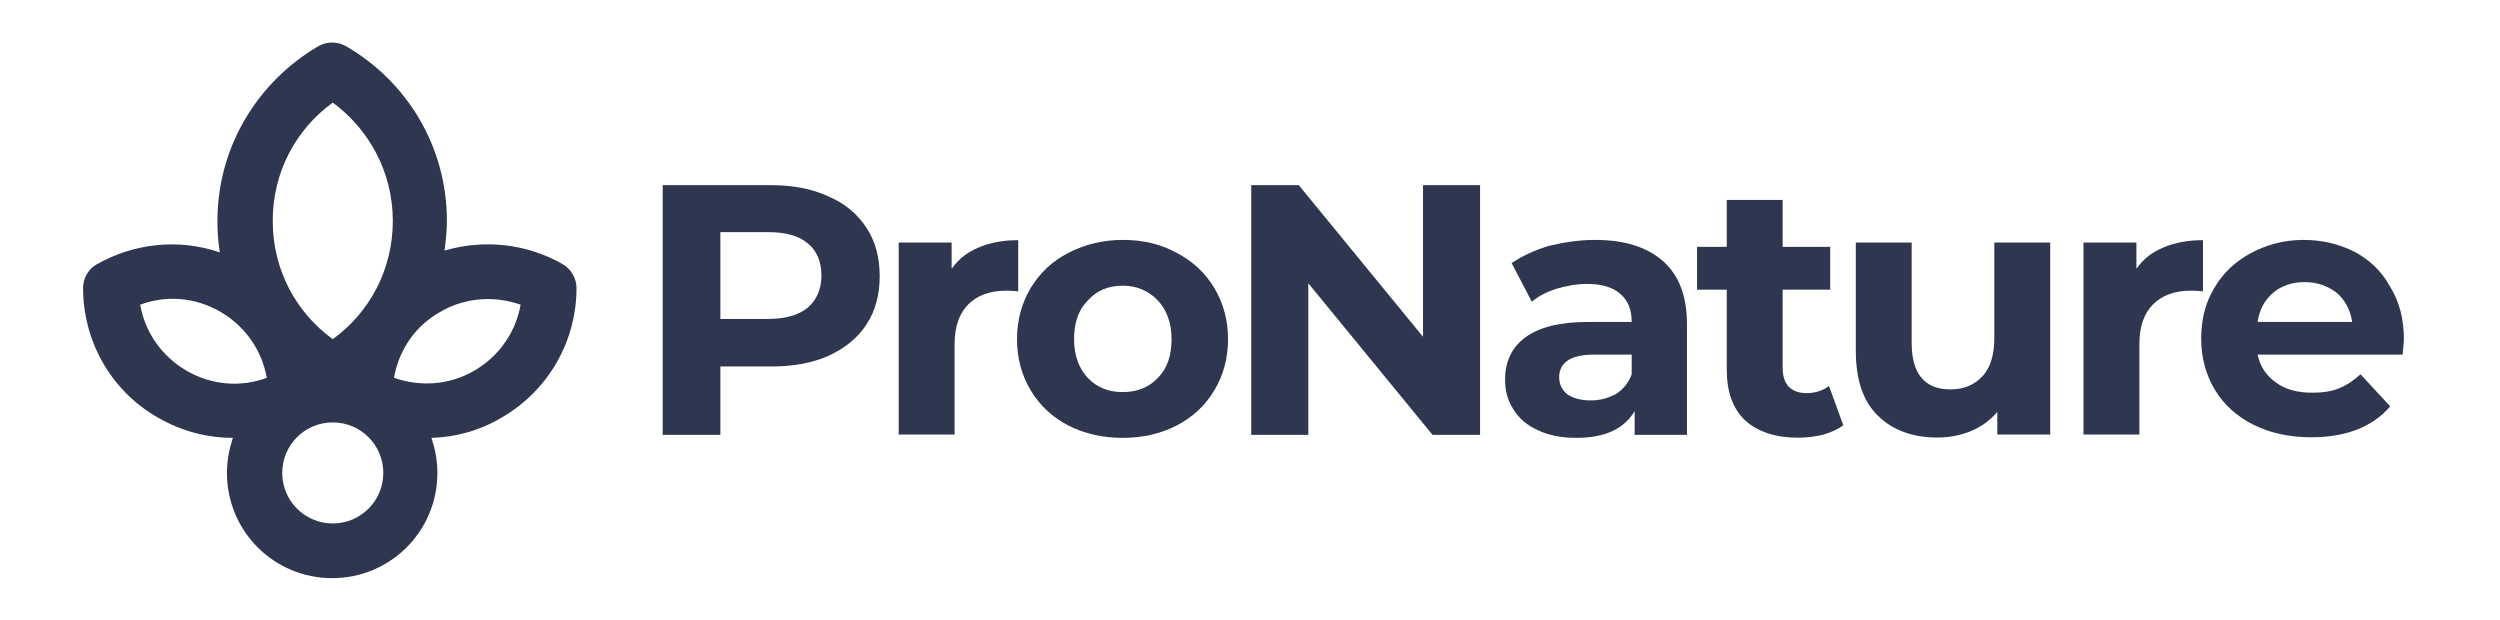
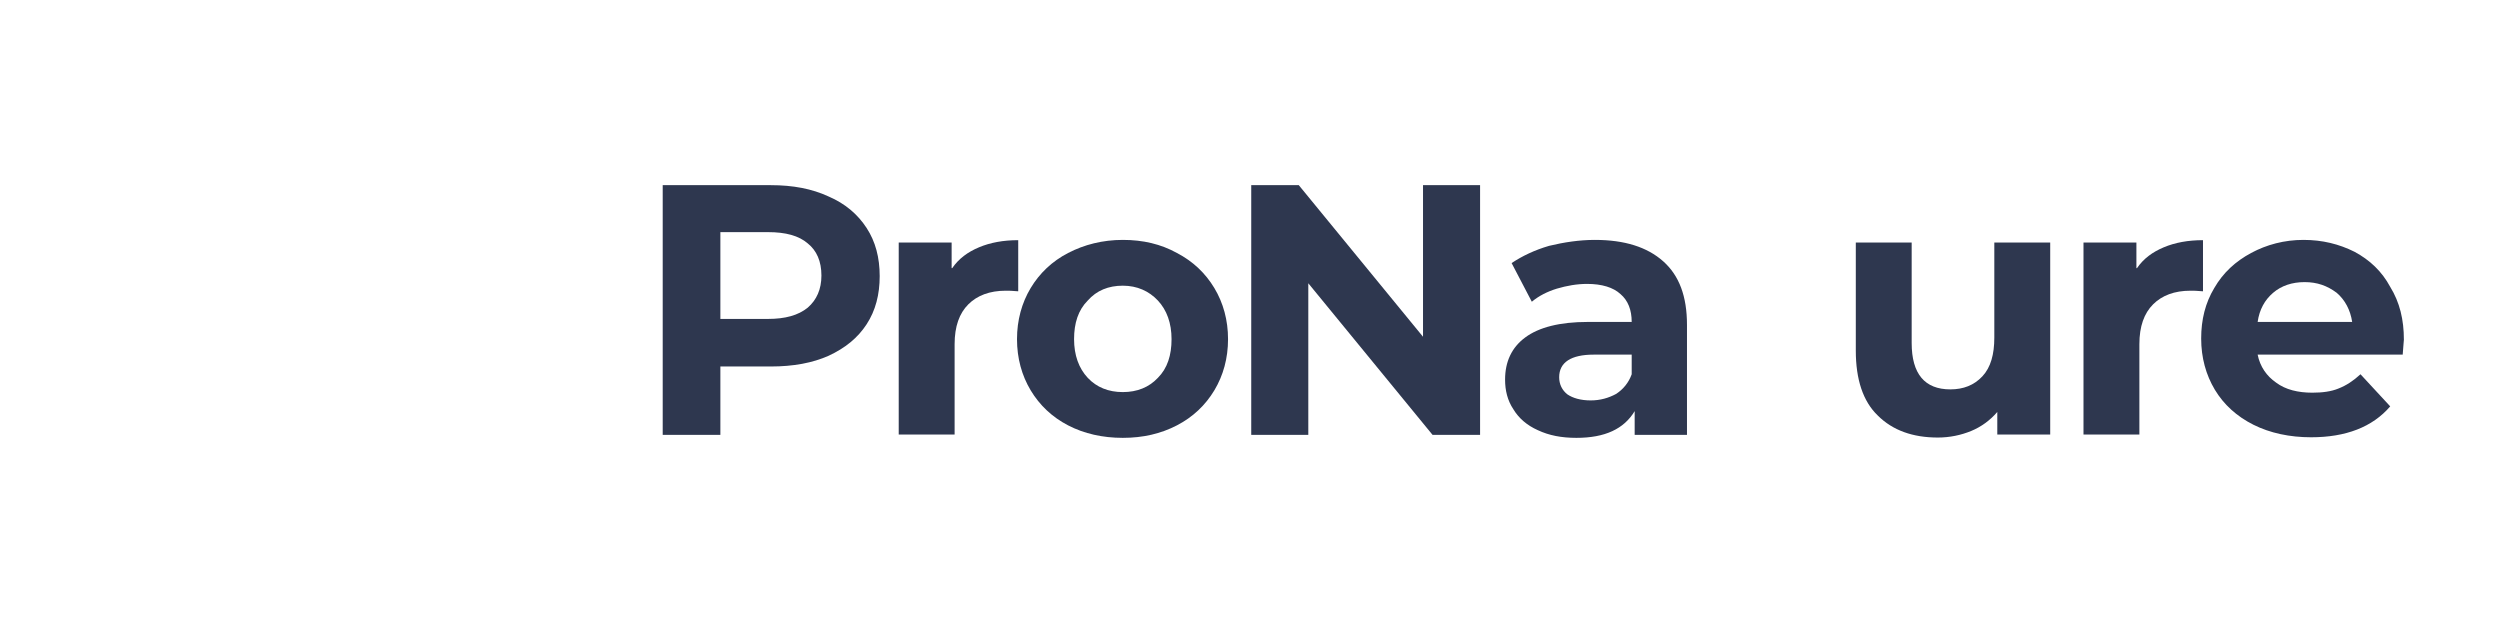
<svg xmlns="http://www.w3.org/2000/svg" width="121" height="30" viewBox="0 0 121 30" fill="none">
  <path d="M37.312 8.962C38.376 8.962 39.297 9.135 40.103 9.509C40.908 9.854 41.513 10.372 41.944 11.034C42.376 11.696 42.577 12.473 42.577 13.365C42.577 14.257 42.376 15.033 41.944 15.695C41.513 16.357 40.908 16.846 40.103 17.22C39.326 17.565 38.405 17.738 37.312 17.738H34.866V21.047H32.075V8.962H37.312ZM37.168 15.436C38.002 15.436 38.635 15.264 39.096 14.889C39.527 14.515 39.757 13.998 39.757 13.336C39.757 12.645 39.527 12.127 39.096 11.782C38.664 11.408 38.031 11.235 37.168 11.235H34.866V15.436H37.168Z" fill="#2E374F" />
  <path d="M46.088 12.977C46.405 12.517 46.836 12.2 47.383 11.97C47.929 11.74 48.562 11.624 49.282 11.624V14.099C48.994 14.07 48.793 14.07 48.678 14.07C47.901 14.07 47.297 14.3 46.865 14.732C46.433 15.164 46.203 15.796 46.203 16.66V21.033H43.498V11.74H46.059V12.977H46.088Z" fill="#2E374F" />
  <path d="M54.344 21.192C53.366 21.192 52.474 20.991 51.697 20.588C50.92 20.186 50.316 19.61 49.884 18.891C49.453 18.171 49.223 17.337 49.223 16.416C49.223 15.496 49.453 14.661 49.884 13.942C50.316 13.223 50.92 12.647 51.697 12.244C52.474 11.841 53.366 11.611 54.344 11.611C55.322 11.611 56.186 11.813 56.962 12.244C57.739 12.647 58.343 13.223 58.775 13.942C59.207 14.661 59.437 15.496 59.437 16.416C59.437 17.337 59.207 18.171 58.775 18.891C58.343 19.61 57.739 20.186 56.962 20.588C56.186 20.991 55.322 21.192 54.344 21.192ZM54.344 18.977C55.035 18.977 55.61 18.747 56.042 18.287C56.502 17.826 56.703 17.193 56.703 16.416C56.703 15.639 56.473 15.007 56.042 14.546C55.61 14.086 55.035 13.827 54.344 13.827C53.654 13.827 53.078 14.057 52.647 14.546C52.186 15.007 51.985 15.639 51.985 16.416C51.985 17.193 52.215 17.826 52.647 18.287C53.078 18.747 53.654 18.977 54.344 18.977Z" fill="#2E374F" />
  <path d="M71.636 8.962V21.047H69.335L63.322 13.71V21.047H60.56V8.962H62.861L68.874 16.299V8.962H71.636Z" fill="#2E374F" />
  <path d="M77.191 11.611C78.629 11.611 79.722 11.957 80.499 12.647C81.276 13.338 81.65 14.345 81.65 15.726V21.049H79.118V19.898C78.6 20.761 77.68 21.192 76.298 21.192C75.579 21.192 74.975 21.077 74.428 20.819C73.91 20.588 73.508 20.243 73.249 19.811C72.96 19.38 72.846 18.891 72.846 18.373C72.846 17.51 73.162 16.819 73.824 16.33C74.486 15.841 75.493 15.582 76.845 15.582H78.974C78.974 15.007 78.801 14.546 78.428 14.23C78.082 13.913 77.535 13.741 76.816 13.741C76.327 13.741 75.838 13.827 75.349 13.971C74.888 14.114 74.486 14.316 74.14 14.604L73.162 12.733C73.68 12.388 74.284 12.101 74.975 11.899C75.694 11.726 76.442 11.611 77.191 11.611ZM76.989 19.38C77.449 19.38 77.852 19.265 78.226 19.063C78.571 18.833 78.83 18.517 78.974 18.114V17.164H77.133C76.039 17.164 75.464 17.538 75.464 18.258C75.464 18.603 75.608 18.891 75.867 19.092C76.126 19.265 76.5 19.38 76.989 19.38Z" fill="#2E374F" />
-   <path d="M89.215 20.581C88.956 20.782 88.611 20.926 88.237 21.041C87.863 21.127 87.46 21.185 87.028 21.185C85.935 21.185 85.072 20.897 84.468 20.35C83.863 19.775 83.575 18.969 83.575 17.876V14.02H82.137V11.949H83.575V9.676H86.28V11.949H88.582V14.02H86.28V17.79C86.28 18.192 86.367 18.48 86.568 18.71C86.769 18.912 87.057 19.027 87.431 19.027C87.863 19.027 88.208 18.912 88.524 18.682L89.215 20.581Z" fill="#2E374F" />
  <path d="M99.23 11.739V21.033H96.669V19.939C96.324 20.342 95.892 20.659 95.403 20.86C94.914 21.061 94.367 21.177 93.791 21.177C92.583 21.177 91.605 20.831 90.885 20.112C90.166 19.422 89.821 18.357 89.821 16.976V11.739H92.525V16.602C92.525 18.098 93.159 18.846 94.396 18.846C95.028 18.846 95.546 18.645 95.949 18.213C96.352 17.782 96.525 17.148 96.525 16.343V11.739H99.23Z" fill="#2E374F" />
  <path d="M103.431 12.977C103.747 12.517 104.179 12.2 104.726 11.97C105.272 11.74 105.905 11.624 106.625 11.624V14.099C106.337 14.07 106.136 14.07 106.02 14.07C105.243 14.07 104.64 14.3 104.208 14.732C103.776 15.164 103.546 15.796 103.546 16.66V21.033H100.841V11.74H103.402V12.977H103.431Z" fill="#2E374F" />
  <path d="M116.348 16.445C116.348 16.474 116.32 16.733 116.291 17.164H109.27C109.385 17.74 109.702 18.2 110.162 18.517C110.622 18.862 111.227 19.006 111.918 19.006C112.407 19.006 112.838 18.948 113.183 18.804C113.557 18.66 113.903 18.43 114.248 18.114L115.686 19.668C114.824 20.675 113.528 21.164 111.86 21.164C110.824 21.164 109.874 20.962 109.069 20.559C108.263 20.157 107.63 19.581 107.198 18.862C106.767 18.143 106.537 17.308 106.537 16.387C106.537 15.467 106.738 14.661 107.17 13.942C107.601 13.194 108.205 12.647 108.954 12.244C109.702 11.841 110.565 11.611 111.486 11.611C112.407 11.611 113.212 11.813 113.96 12.187C114.708 12.59 115.283 13.136 115.686 13.884C116.147 14.632 116.348 15.467 116.348 16.445ZM111.543 13.654C110.939 13.654 110.421 13.827 110.018 14.172C109.615 14.517 109.356 14.978 109.27 15.582H113.845C113.759 15.007 113.5 14.517 113.097 14.172C112.637 13.827 112.148 13.654 111.543 13.654Z" fill="#2E374F" />
-   <path fill-rule="evenodd" clip-rule="evenodd" d="M16.739 2.231C16.336 2.001 15.818 2.001 15.415 2.231C12.509 3.929 10.524 7.065 10.524 10.69C10.524 11.208 10.553 11.697 10.639 12.215C8.625 11.525 6.467 11.784 4.683 12.791C4.28 13.021 4.021 13.452 4.021 13.942C4.021 16.445 5.316 18.89 7.647 20.214C8.798 20.876 10.035 21.192 11.272 21.192C11.1 21.71 10.984 22.286 10.984 22.89C10.984 25.709 13.257 27.983 16.077 27.983C18.897 27.983 21.17 25.709 21.17 22.89C21.17 22.286 21.055 21.71 20.882 21.192C22.033 21.163 23.213 20.847 24.277 20.214C26.608 18.862 27.903 16.445 27.903 13.942C27.903 13.481 27.644 13.021 27.241 12.791C25.543 11.812 23.472 11.553 21.515 12.129C21.573 11.668 21.63 11.179 21.63 10.69C21.63 7.065 19.674 3.929 16.739 2.231ZM13.2 10.69C13.2 8.331 14.322 6.259 16.106 4.965C17.861 6.259 19.012 8.331 19.012 10.69C19.012 13.05 17.89 15.121 16.106 16.416C14.322 15.121 13.2 13.05 13.2 10.69ZM21.314 15.092C22.551 14.373 23.961 14.316 25.198 14.747C24.968 16.042 24.191 17.222 22.954 17.941C21.716 18.66 20.307 18.718 19.07 18.286C19.3 16.963 20.076 15.783 21.314 15.092ZM6.784 14.747C8.021 14.287 9.431 14.373 10.668 15.092C11.905 15.812 12.682 16.991 12.912 18.286C11.675 18.747 10.265 18.66 9.028 17.941C7.791 17.222 7.014 16.042 6.784 14.747ZM13.66 22.89C13.66 21.538 14.754 20.444 16.106 20.444C17.458 20.444 18.552 21.538 18.552 22.89C18.552 24.242 17.458 25.335 16.106 25.335C14.754 25.335 13.66 24.242 13.66 22.89Z" fill="#2E374F" />
</svg>